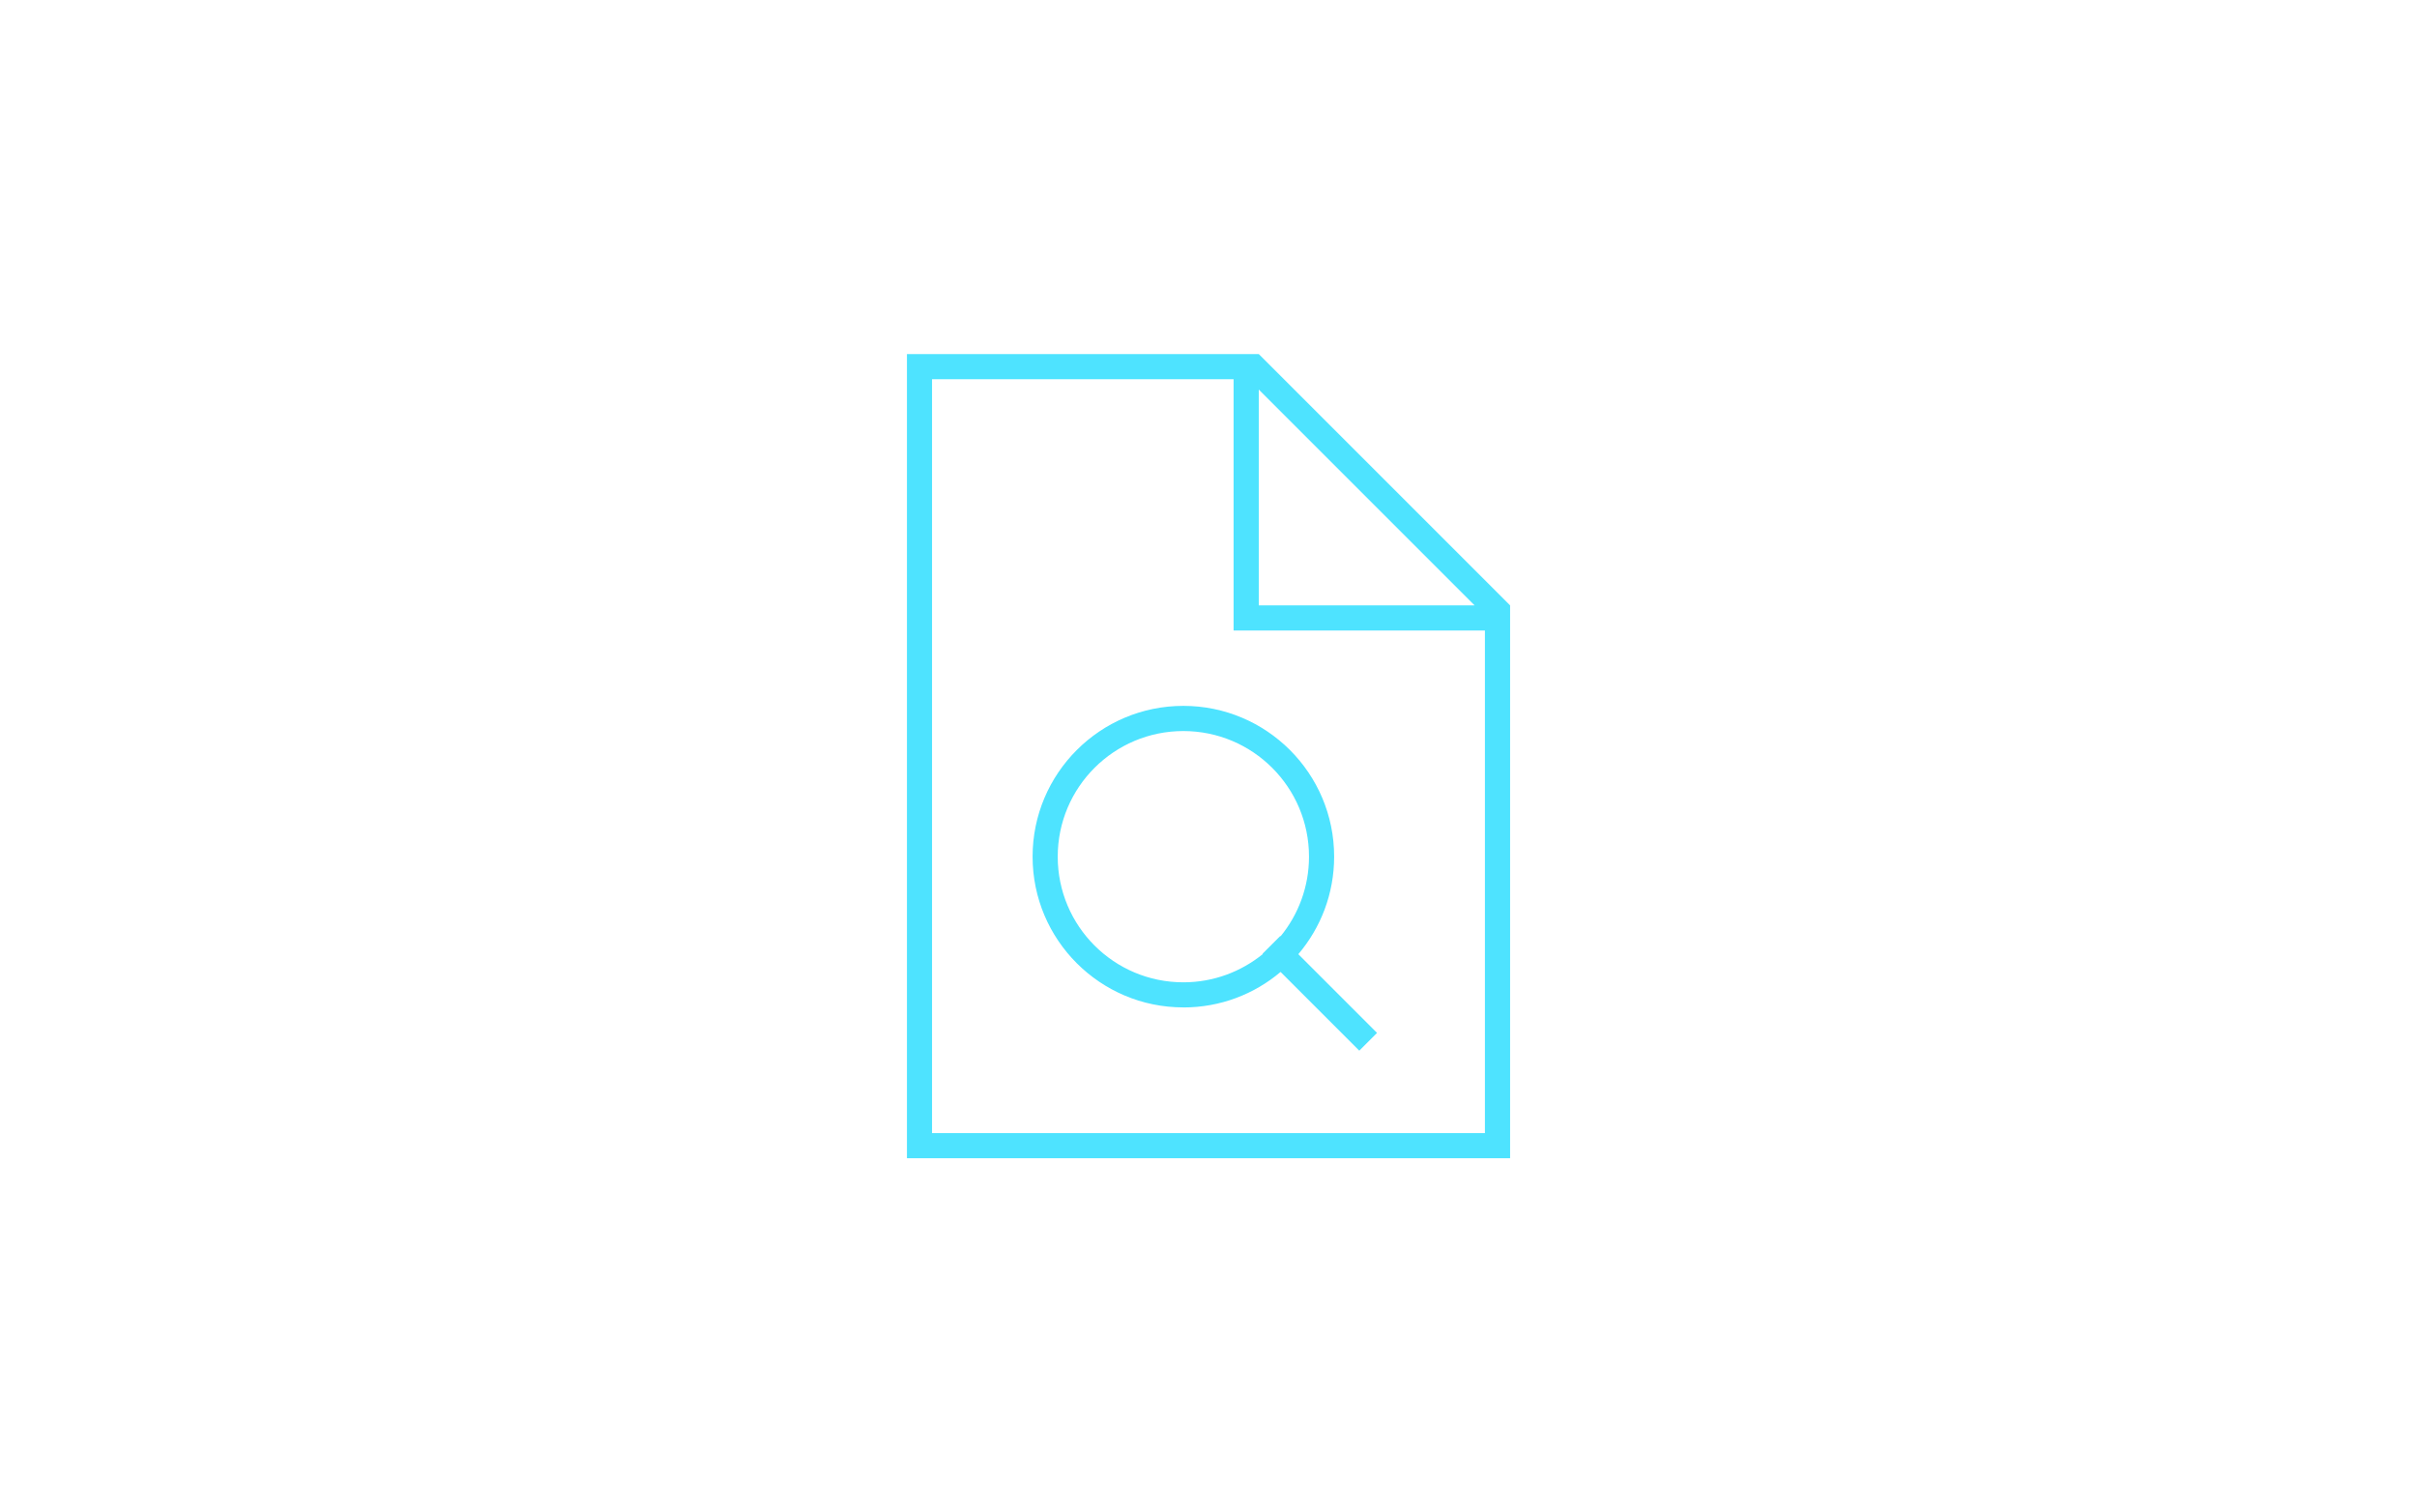
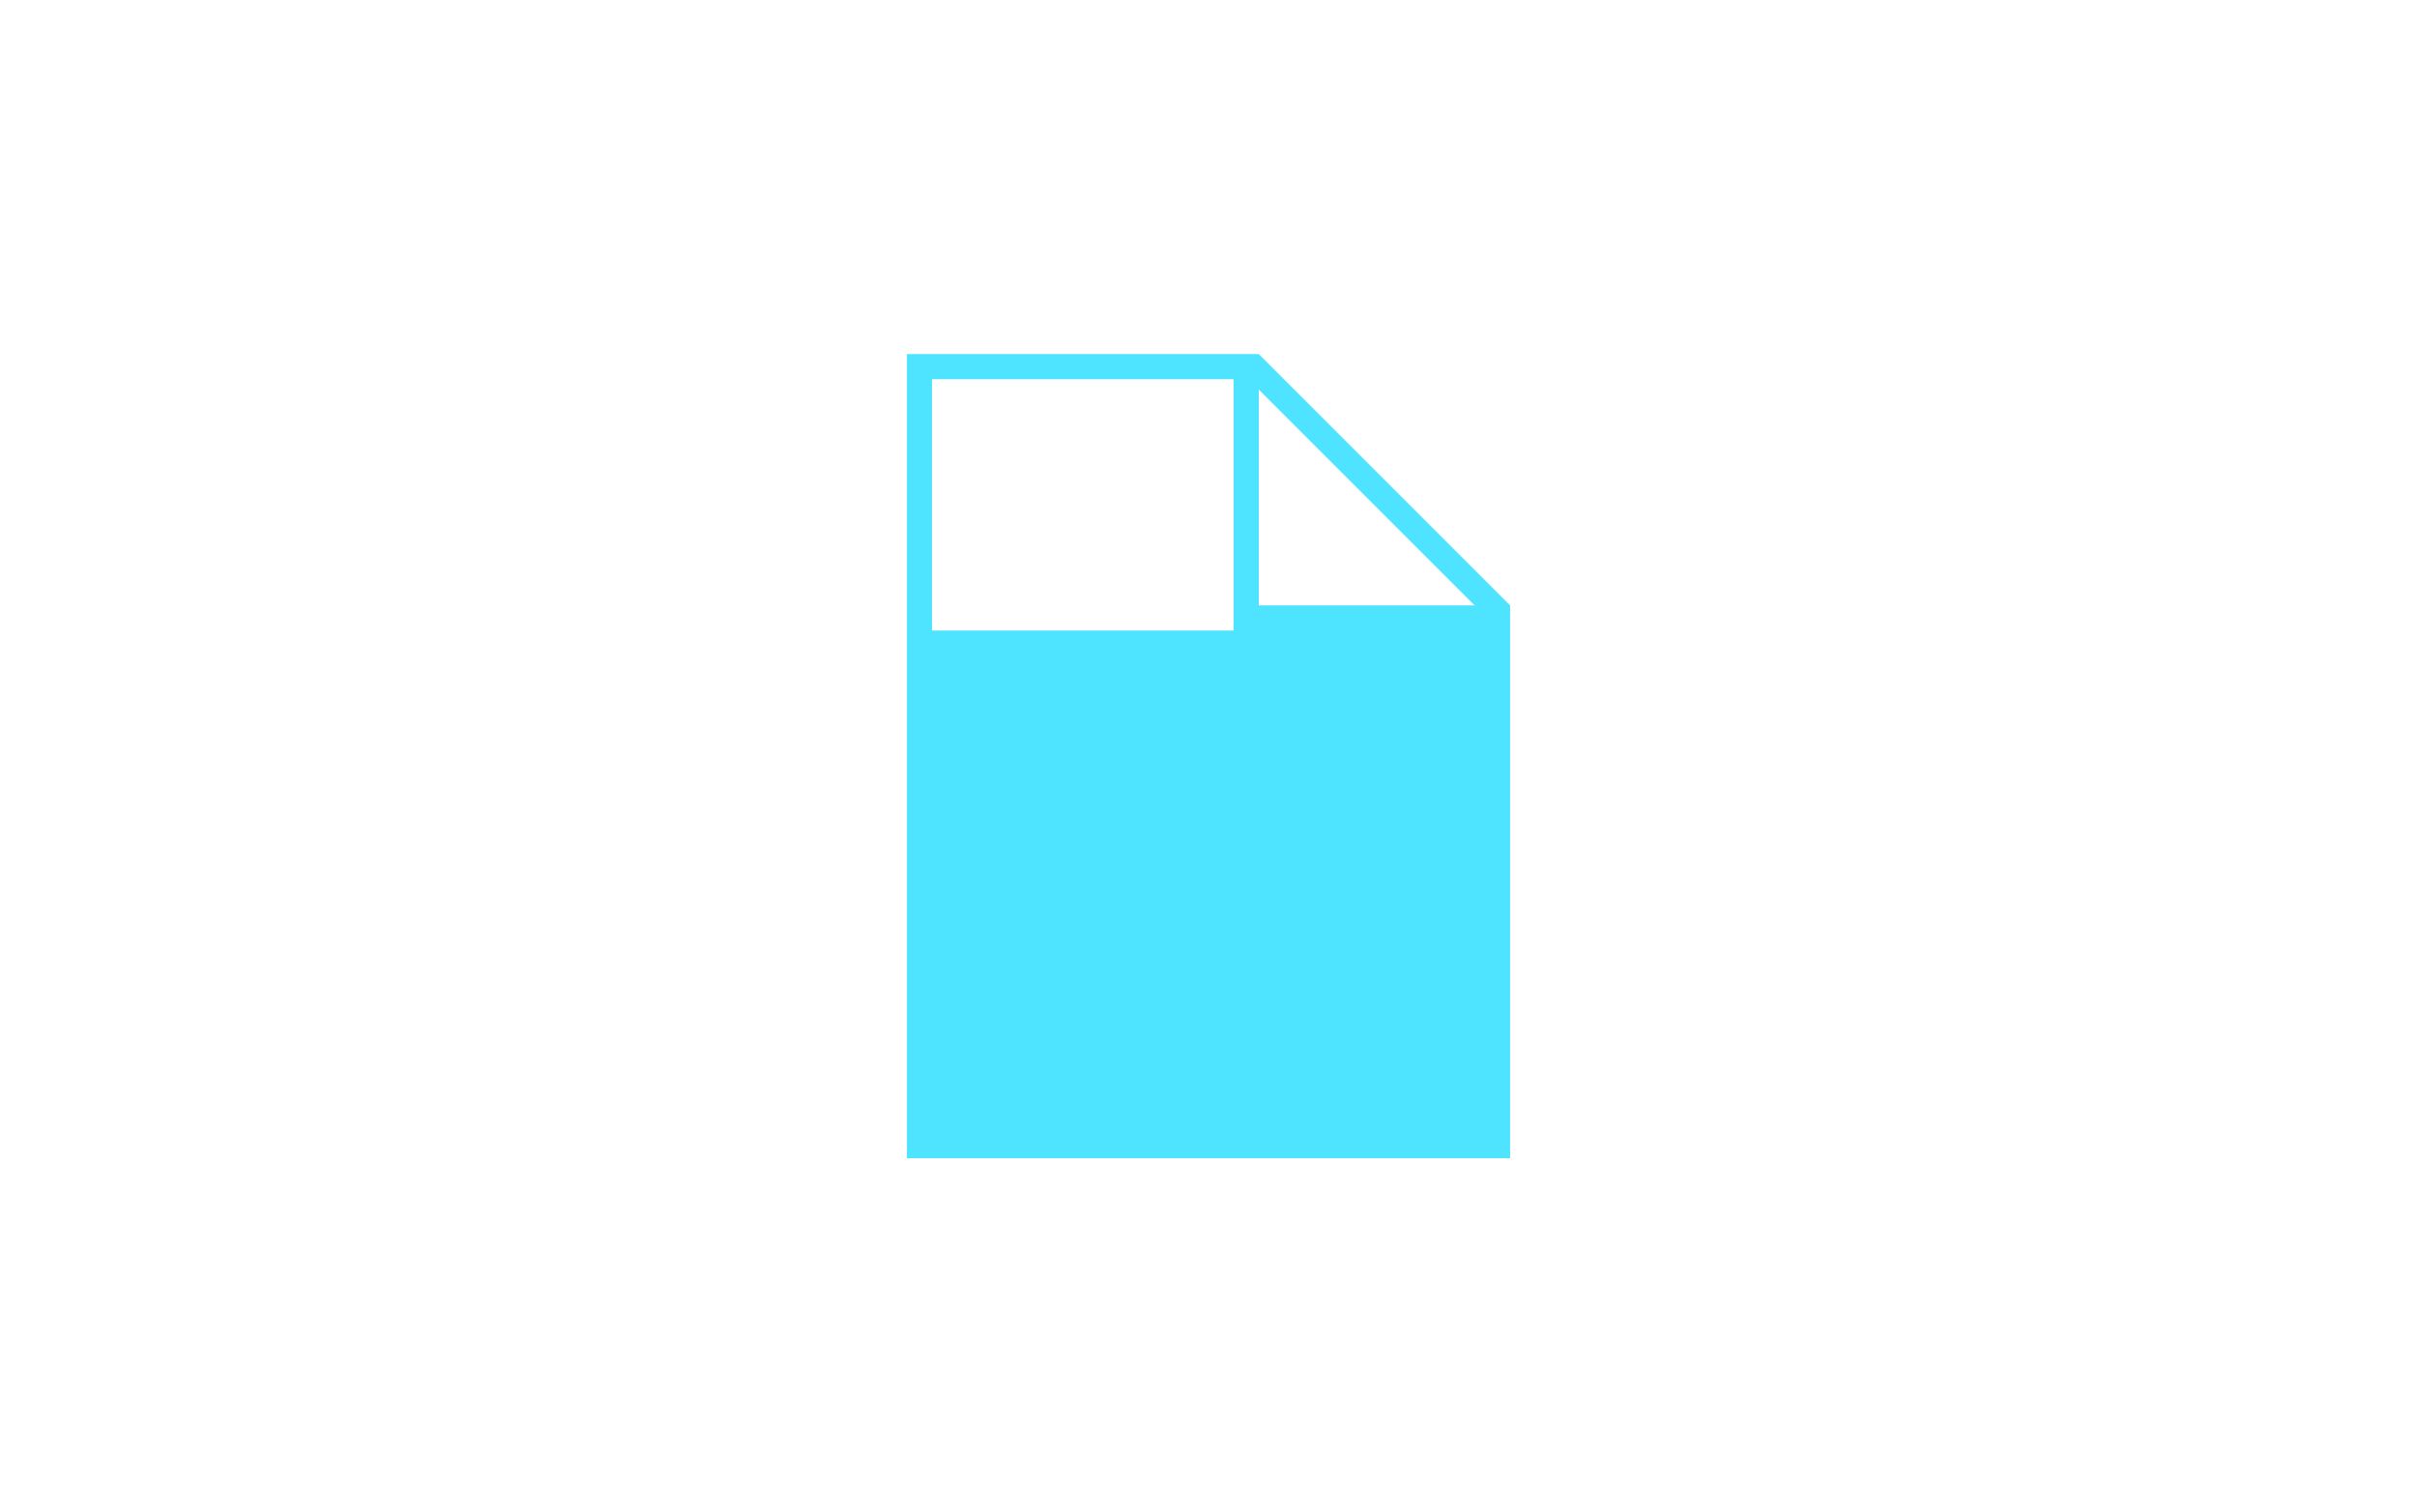
<svg xmlns="http://www.w3.org/2000/svg" id="svg1" viewBox="0 0 550 344" width="350" height="219">
-   <path d="M212.09,257.78V86.22h68.62v57.19h57.19v114.38h-125.81ZM286.44,88.58l49.11,49.11h-49.11v-49.11ZM286.44,80.5h-80.06v183h137.25v-125.81l-57.19-57.19ZM269.28,223.47c-15.8,0-28.59-12.8-28.59-28.59s12.8-28.59,28.59-28.59,28.59,12.8,28.59,28.59c0,6.86-2.43,13.19-6.47,18.12l-.07-.07-4.04,4.04.07.07c-4.93,4-11.22,6.43-18.05,6.43h-.04ZM269.28,229.19c8.44,0,16.16-3.04,22.12-8.08l15.87,15.87,2.04,2.04,4.04-4.04-2.04-2.04-15.87-15.87c5.08-6,8.15-13.72,8.15-22.2,0-18.94-15.37-34.31-34.31-34.31s-34.31,15.37-34.31,34.31,15.37,34.31,34.31,34.31Z" fill="#4ee3ff" />
+   <path d="M212.09,257.78V86.22h68.62v57.19h57.19h-125.81ZM286.44,88.58l49.11,49.11h-49.11v-49.11ZM286.44,80.5h-80.06v183h137.25v-125.81l-57.19-57.19ZM269.28,223.47c-15.8,0-28.59-12.8-28.59-28.59s12.8-28.59,28.59-28.59,28.59,12.8,28.59,28.59c0,6.86-2.43,13.19-6.47,18.12l-.07-.07-4.04,4.04.07.07c-4.93,4-11.22,6.43-18.05,6.43h-.04ZM269.28,229.19c8.44,0,16.16-3.04,22.12-8.08l15.87,15.87,2.04,2.04,4.04-4.04-2.04-2.04-15.87-15.87c5.08-6,8.15-13.72,8.15-22.2,0-18.94-15.37-34.31-34.31-34.31s-34.31,15.37-34.31,34.31,15.37,34.31,34.31,34.31Z" fill="#4ee3ff" />
</svg>